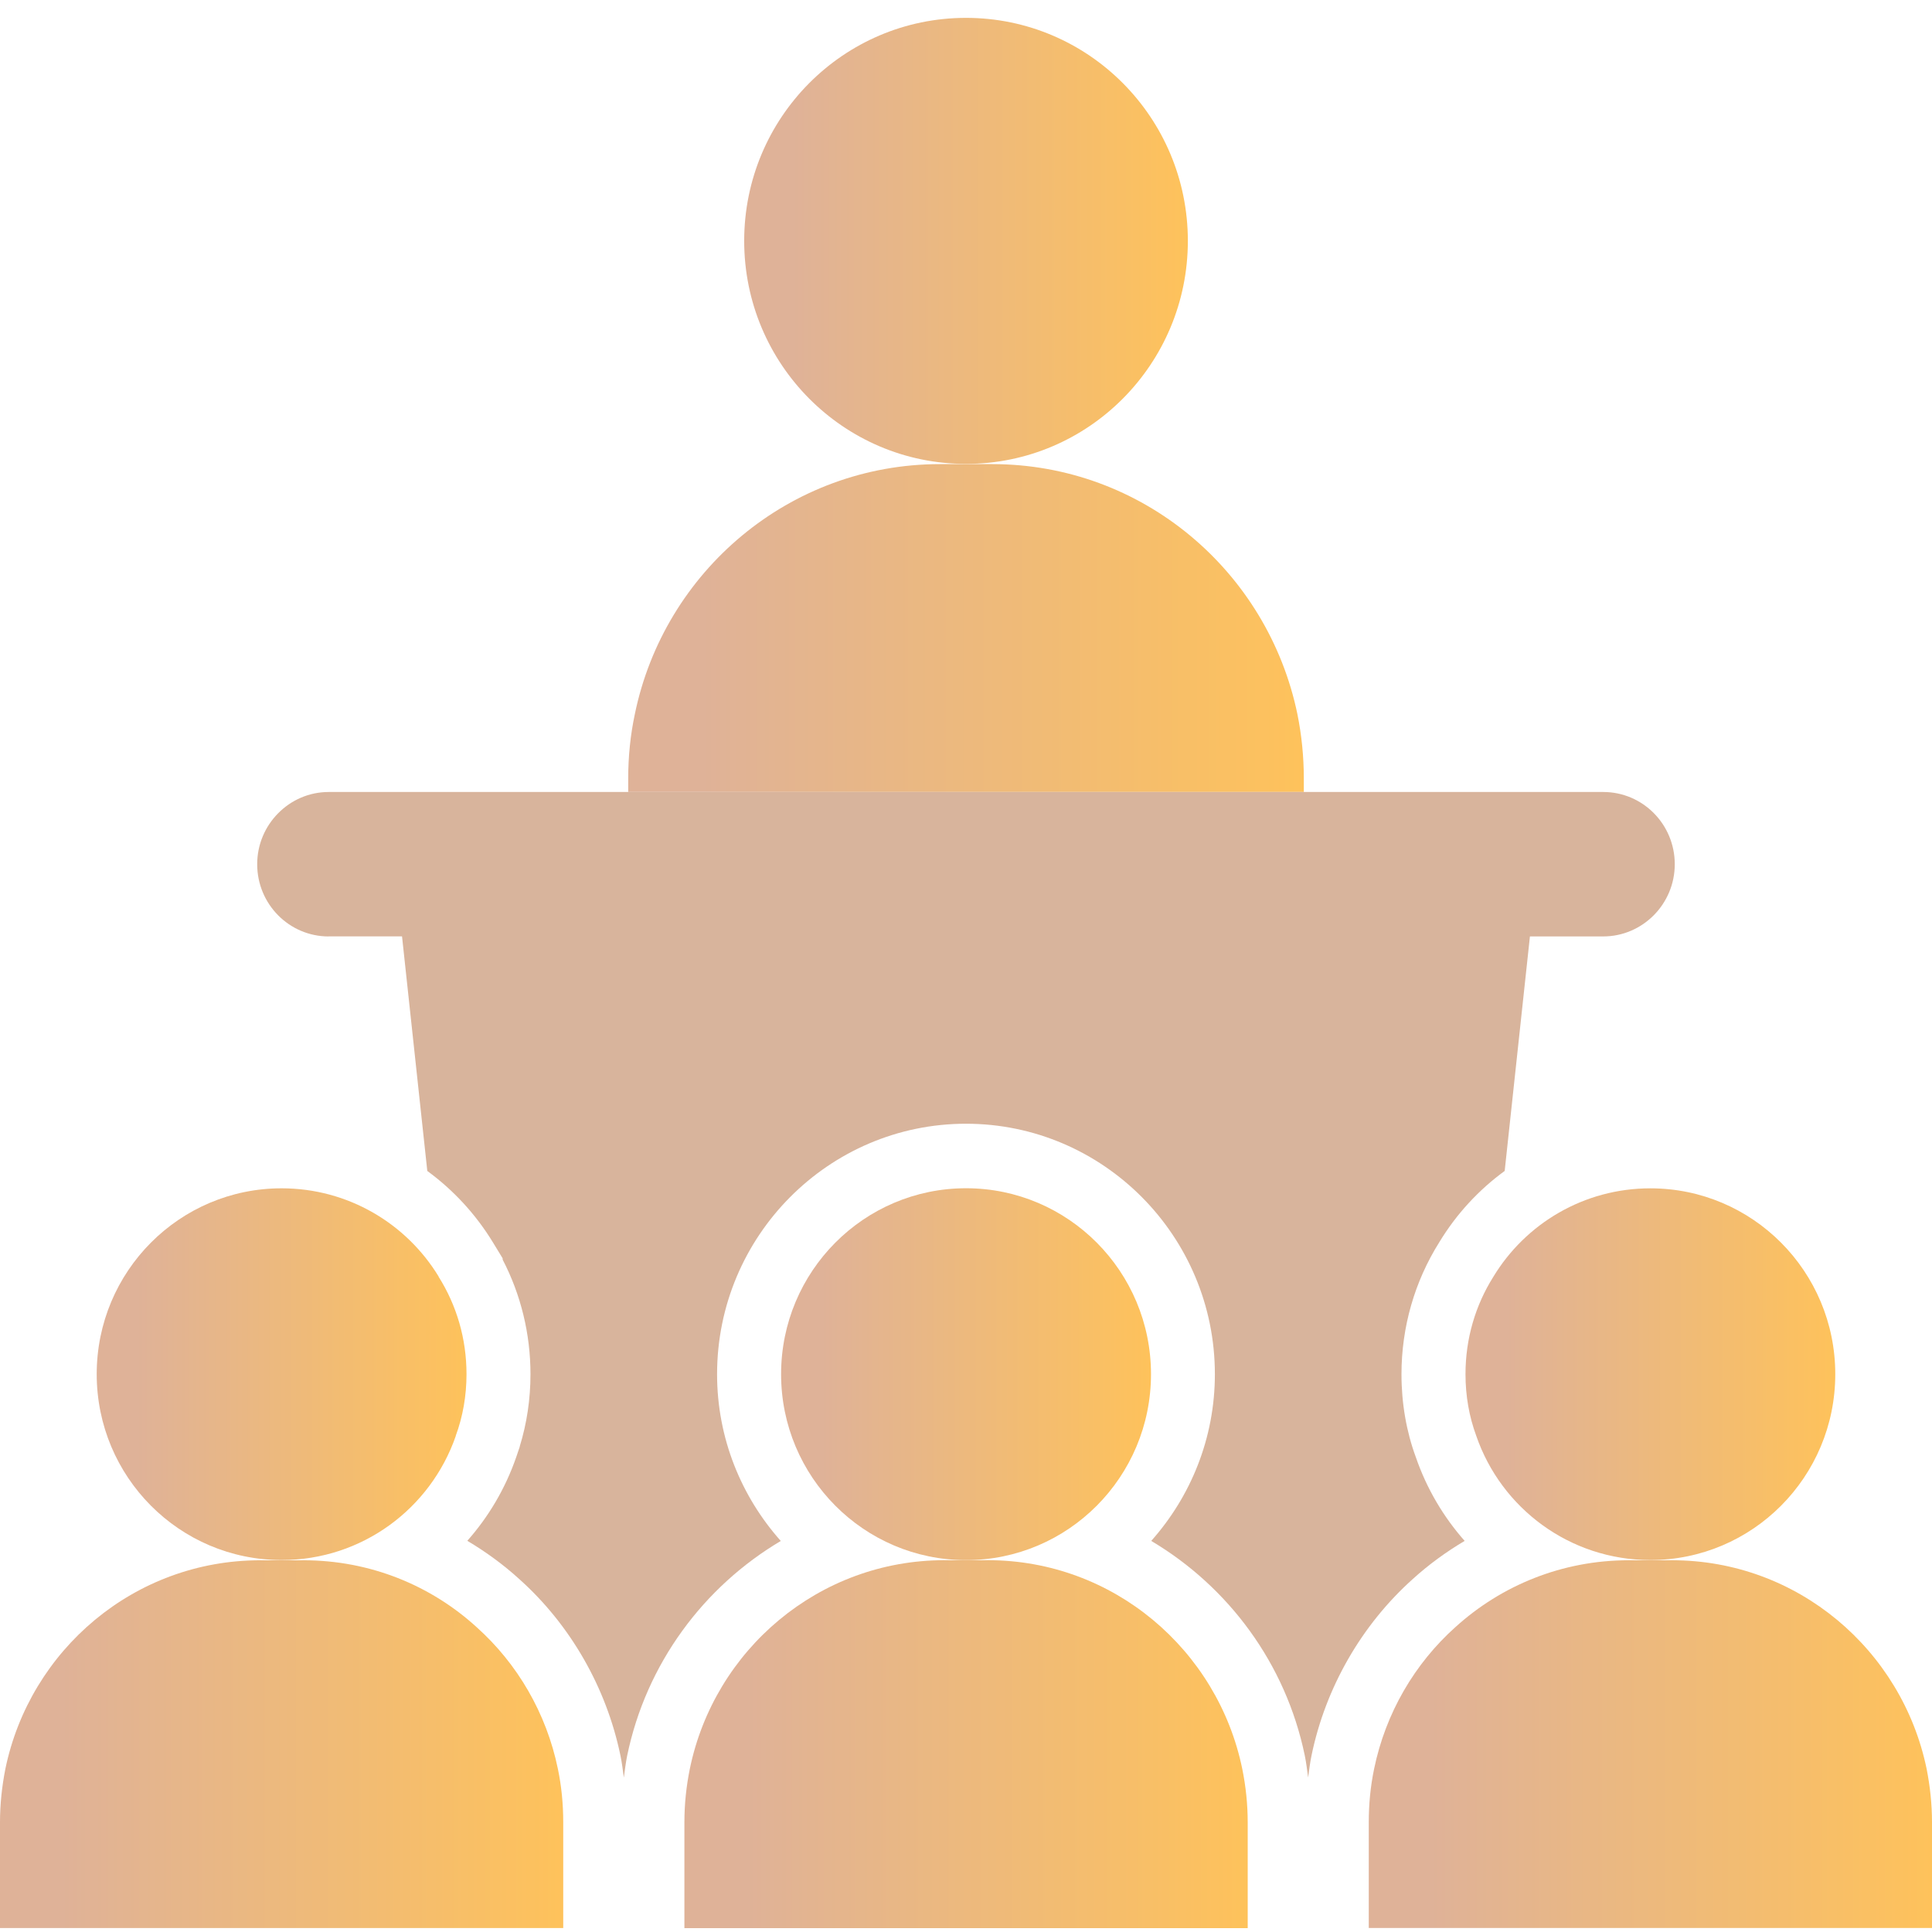
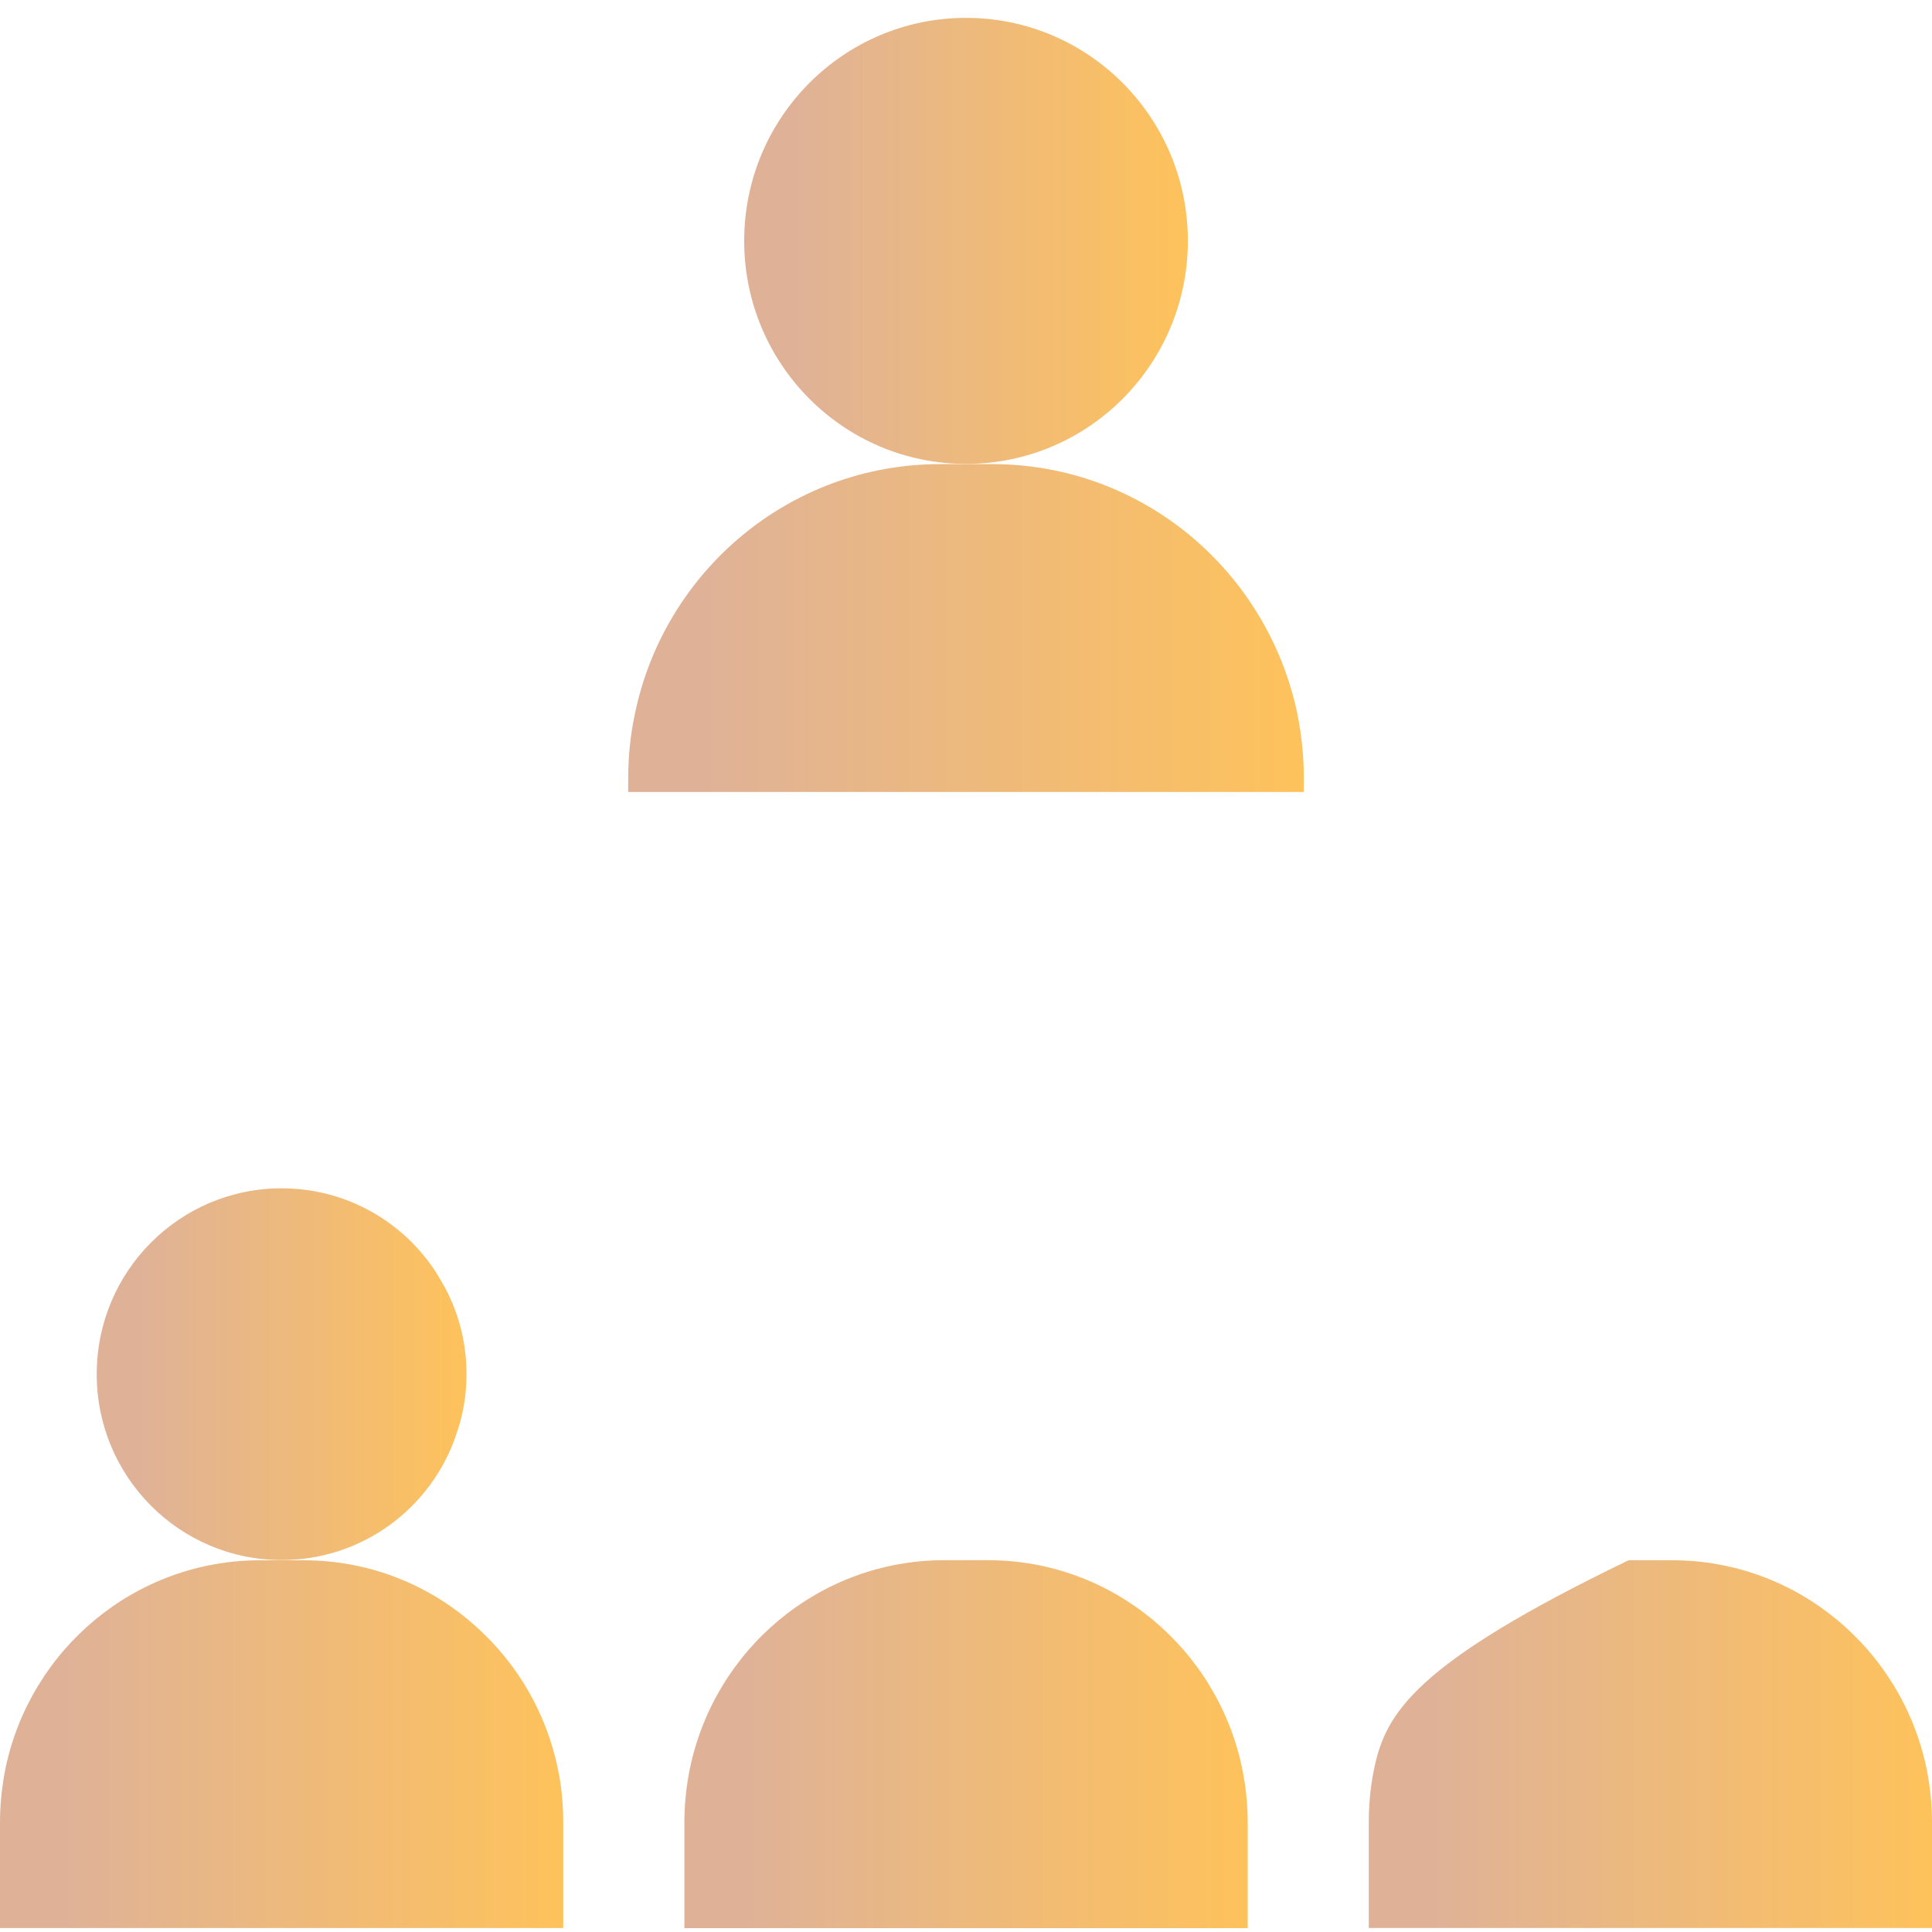
<svg xmlns="http://www.w3.org/2000/svg" width="89" height="89" viewBox="0 0 89 89" fill="none">
  <g clip-path="url(#clip0_490_14046)">
    <path d="M44.501 21.37C50.145 21.37 54.72 16.77 54.72 11.096C54.72 5.422 50.145 0.823 44.501 0.823C38.858 0.823 34.282 5.422 34.282 11.096C34.282 16.77 38.858 21.37 44.501 21.37Z" fill="url(#paint0_linear_490_14046)" />
    <path d="M59.768 32.905C58.407 26.319 52.635 21.38 45.704 21.38H43.307C36.377 21.38 30.593 26.319 29.243 32.905C29.04 33.859 28.939 34.847 28.939 35.868V36.482H60.062V35.868C60.062 34.846 59.96 33.859 59.768 32.905Z" fill="url(#paint1_linear_490_14046)" />
-     <path d="M15.144 43.136H18.52L19.684 53.942C20.88 54.816 21.915 55.929 22.719 57.251L23.155 57.967V58.025C23.996 59.643 24.437 61.45 24.437 63.303C24.437 64.452 24.27 65.57 23.942 66.633V66.648L23.776 67.137C23.273 68.583 22.501 69.88 21.527 70.979C22.377 71.485 23.184 72.07 23.927 72.748C26.275 74.849 27.936 77.743 28.583 80.878C28.651 81.205 28.692 81.547 28.738 81.887C28.784 81.553 28.822 81.219 28.889 80.888C29.768 76.626 32.424 73.088 35.968 70.986C34.15 68.943 33.033 66.256 33.033 63.304C33.033 56.941 38.177 51.766 44.5 51.766C50.823 51.766 55.965 56.942 55.965 63.304C55.965 66.255 54.85 68.941 53.033 70.984C56.575 73.086 59.23 76.621 60.108 80.879C60.176 81.213 60.215 81.547 60.261 81.882C60.307 81.541 60.348 81.199 60.417 80.869C61.061 77.744 62.722 74.85 65.092 72.731C65.828 72.063 66.629 71.484 67.471 70.983C66.494 69.878 65.719 68.574 65.219 67.118C64.79 65.955 64.561 64.651 64.561 63.305C64.561 61.14 65.163 59.038 66.302 57.226C67.094 55.918 68.123 54.811 69.315 53.941L70.478 43.138H73.853C74.764 43.138 75.586 42.763 76.183 42.162C76.779 41.559 77.15 40.731 77.15 39.811C77.15 37.972 75.676 36.484 73.854 36.484H15.144C14.233 36.484 13.412 36.859 12.816 37.461C12.219 38.063 11.848 38.891 11.848 39.812C11.848 41.651 13.322 43.139 15.144 43.139V43.136Z" fill="#D8B49C" />
    <path d="M12.973 71.865C16.685 71.865 19.836 69.491 20.995 66.153V66.141C21.321 65.255 21.49 64.302 21.49 63.302C21.49 61.656 21.029 60.123 20.207 58.817V58.806C18.722 56.364 16.033 54.741 12.973 54.741C8.27 54.741 4.455 58.567 4.455 63.302C4.455 68.037 8.27 71.865 12.973 71.865Z" fill="url(#paint2_linear_490_14046)" />
    <path d="M25.699 81.482C25.17 78.915 23.831 76.633 21.952 74.953C19.848 73.034 17.047 71.876 13.986 71.876H11.983C6.199 71.876 1.383 75.997 0.248 81.483C0.09 82.288 0 83.106 0 83.946V88.817H25.946V83.946C25.946 83.106 25.867 82.288 25.699 81.482Z" fill="url(#paint3_linear_490_14046)" />
-     <path d="M76.027 71.865C80.73 71.865 84.544 68.038 84.544 63.303C84.544 58.568 80.73 54.742 76.027 54.742C72.966 54.742 70.277 56.365 68.792 58.818C67.971 60.123 67.51 61.656 67.51 63.303C67.51 64.302 67.678 65.256 68.005 66.142C69.153 69.48 72.314 71.865 76.027 71.865Z" fill="url(#paint4_linear_490_14046)" />
-     <path d="M88.752 81.482C87.616 75.997 82.8 71.875 77.028 71.875H75.025C71.965 71.875 69.163 73.033 67.048 74.952C65.169 76.632 63.83 78.915 63.301 81.481C63.133 82.287 63.054 83.105 63.054 83.945V88.816H89V83.945C89 83.105 88.91 82.287 88.752 81.481V81.482Z" fill="url(#paint5_linear_490_14046)" />
-     <path d="M44.502 71.868C49.207 71.868 53.022 68.034 53.022 63.303C53.022 58.572 49.207 54.738 44.502 54.738C39.797 54.738 35.982 58.572 35.982 63.303C35.982 68.034 39.797 71.868 44.502 71.868Z" fill="url(#paint6_linear_490_14046)" />
+     <path d="M88.752 81.482C87.616 75.997 82.8 71.875 77.028 71.875H75.025C65.169 76.632 63.83 78.915 63.301 81.481C63.133 82.287 63.054 83.105 63.054 83.945V88.816H89V83.945C89 83.105 88.91 82.287 88.752 81.481V81.482Z" fill="url(#paint5_linear_490_14046)" />
    <path d="M57.226 81.483C56.096 75.997 51.28 71.872 45.507 71.872H43.507C37.724 71.872 32.908 75.997 31.778 81.483C31.615 82.283 31.528 83.106 31.528 83.951V88.822H57.477V83.951C57.477 83.106 57.389 82.283 57.226 81.483Z" fill="url(#paint7_linear_490_14046)" />
  </g>
  <defs>
    <linearGradient id="paint0_linear_490_14046" x1="34.282" y1="11.096" x2="54.72" y2="11.096" gradientUnits="userSpaceOnUse">
      <stop offset="0.108" stop-color="#DFB298" />
      <stop offset="1" stop-color="#FEC25B" />
    </linearGradient>
    <linearGradient id="paint1_linear_490_14046" x1="28.939" y1="28.931" x2="60.062" y2="28.931" gradientUnits="userSpaceOnUse">
      <stop offset="0.108" stop-color="#DFB298" />
      <stop offset="1" stop-color="#FEC25B" />
    </linearGradient>
    <linearGradient id="paint2_linear_490_14046" x1="4.455" y1="63.302" x2="21.491" y2="63.302" gradientUnits="userSpaceOnUse">
      <stop offset="0.108" stop-color="#DFB298" />
      <stop offset="1" stop-color="#FEC25B" />
    </linearGradient>
    <linearGradient id="paint3_linear_490_14046" x1="0" y1="80.347" x2="25.946" y2="80.347" gradientUnits="userSpaceOnUse">
      <stop offset="0.108" stop-color="#DFB298" />
      <stop offset="1" stop-color="#FEC25B" />
    </linearGradient>
    <linearGradient id="paint4_linear_490_14046" x1="67.51" y1="63.302" x2="84.544" y2="63.302" gradientUnits="userSpaceOnUse">
      <stop offset="0.108" stop-color="#DFB298" />
      <stop offset="1" stop-color="#FEC25B" />
    </linearGradient>
    <linearGradient id="paint5_linear_490_14046" x1="63.054" y1="80.346" x2="89" y2="80.346" gradientUnits="userSpaceOnUse">
      <stop offset="0.108" stop-color="#DFB298" />
      <stop offset="1" stop-color="#FEC25B" />
    </linearGradient>
    <linearGradient id="paint6_linear_490_14046" x1="35.982" y1="63.302" x2="53.022" y2="63.302" gradientUnits="userSpaceOnUse">
      <stop offset="0.108" stop-color="#DFB298" />
      <stop offset="1" stop-color="#FEC25B" />
    </linearGradient>
    <linearGradient id="paint7_linear_490_14046" x1="31.528" y1="80.347" x2="57.476" y2="80.347" gradientUnits="userSpaceOnUse">
      <stop offset="0.108" stop-color="#DFB298" />
      <stop offset="1" stop-color="#FEC25B" />
    </linearGradient>
    <clipPath id="clip0_490_14046">
      <rect width="89" height="88" fill="white" transform="translate(0 0.823)" />
    </clipPath>
  </defs>
</svg>